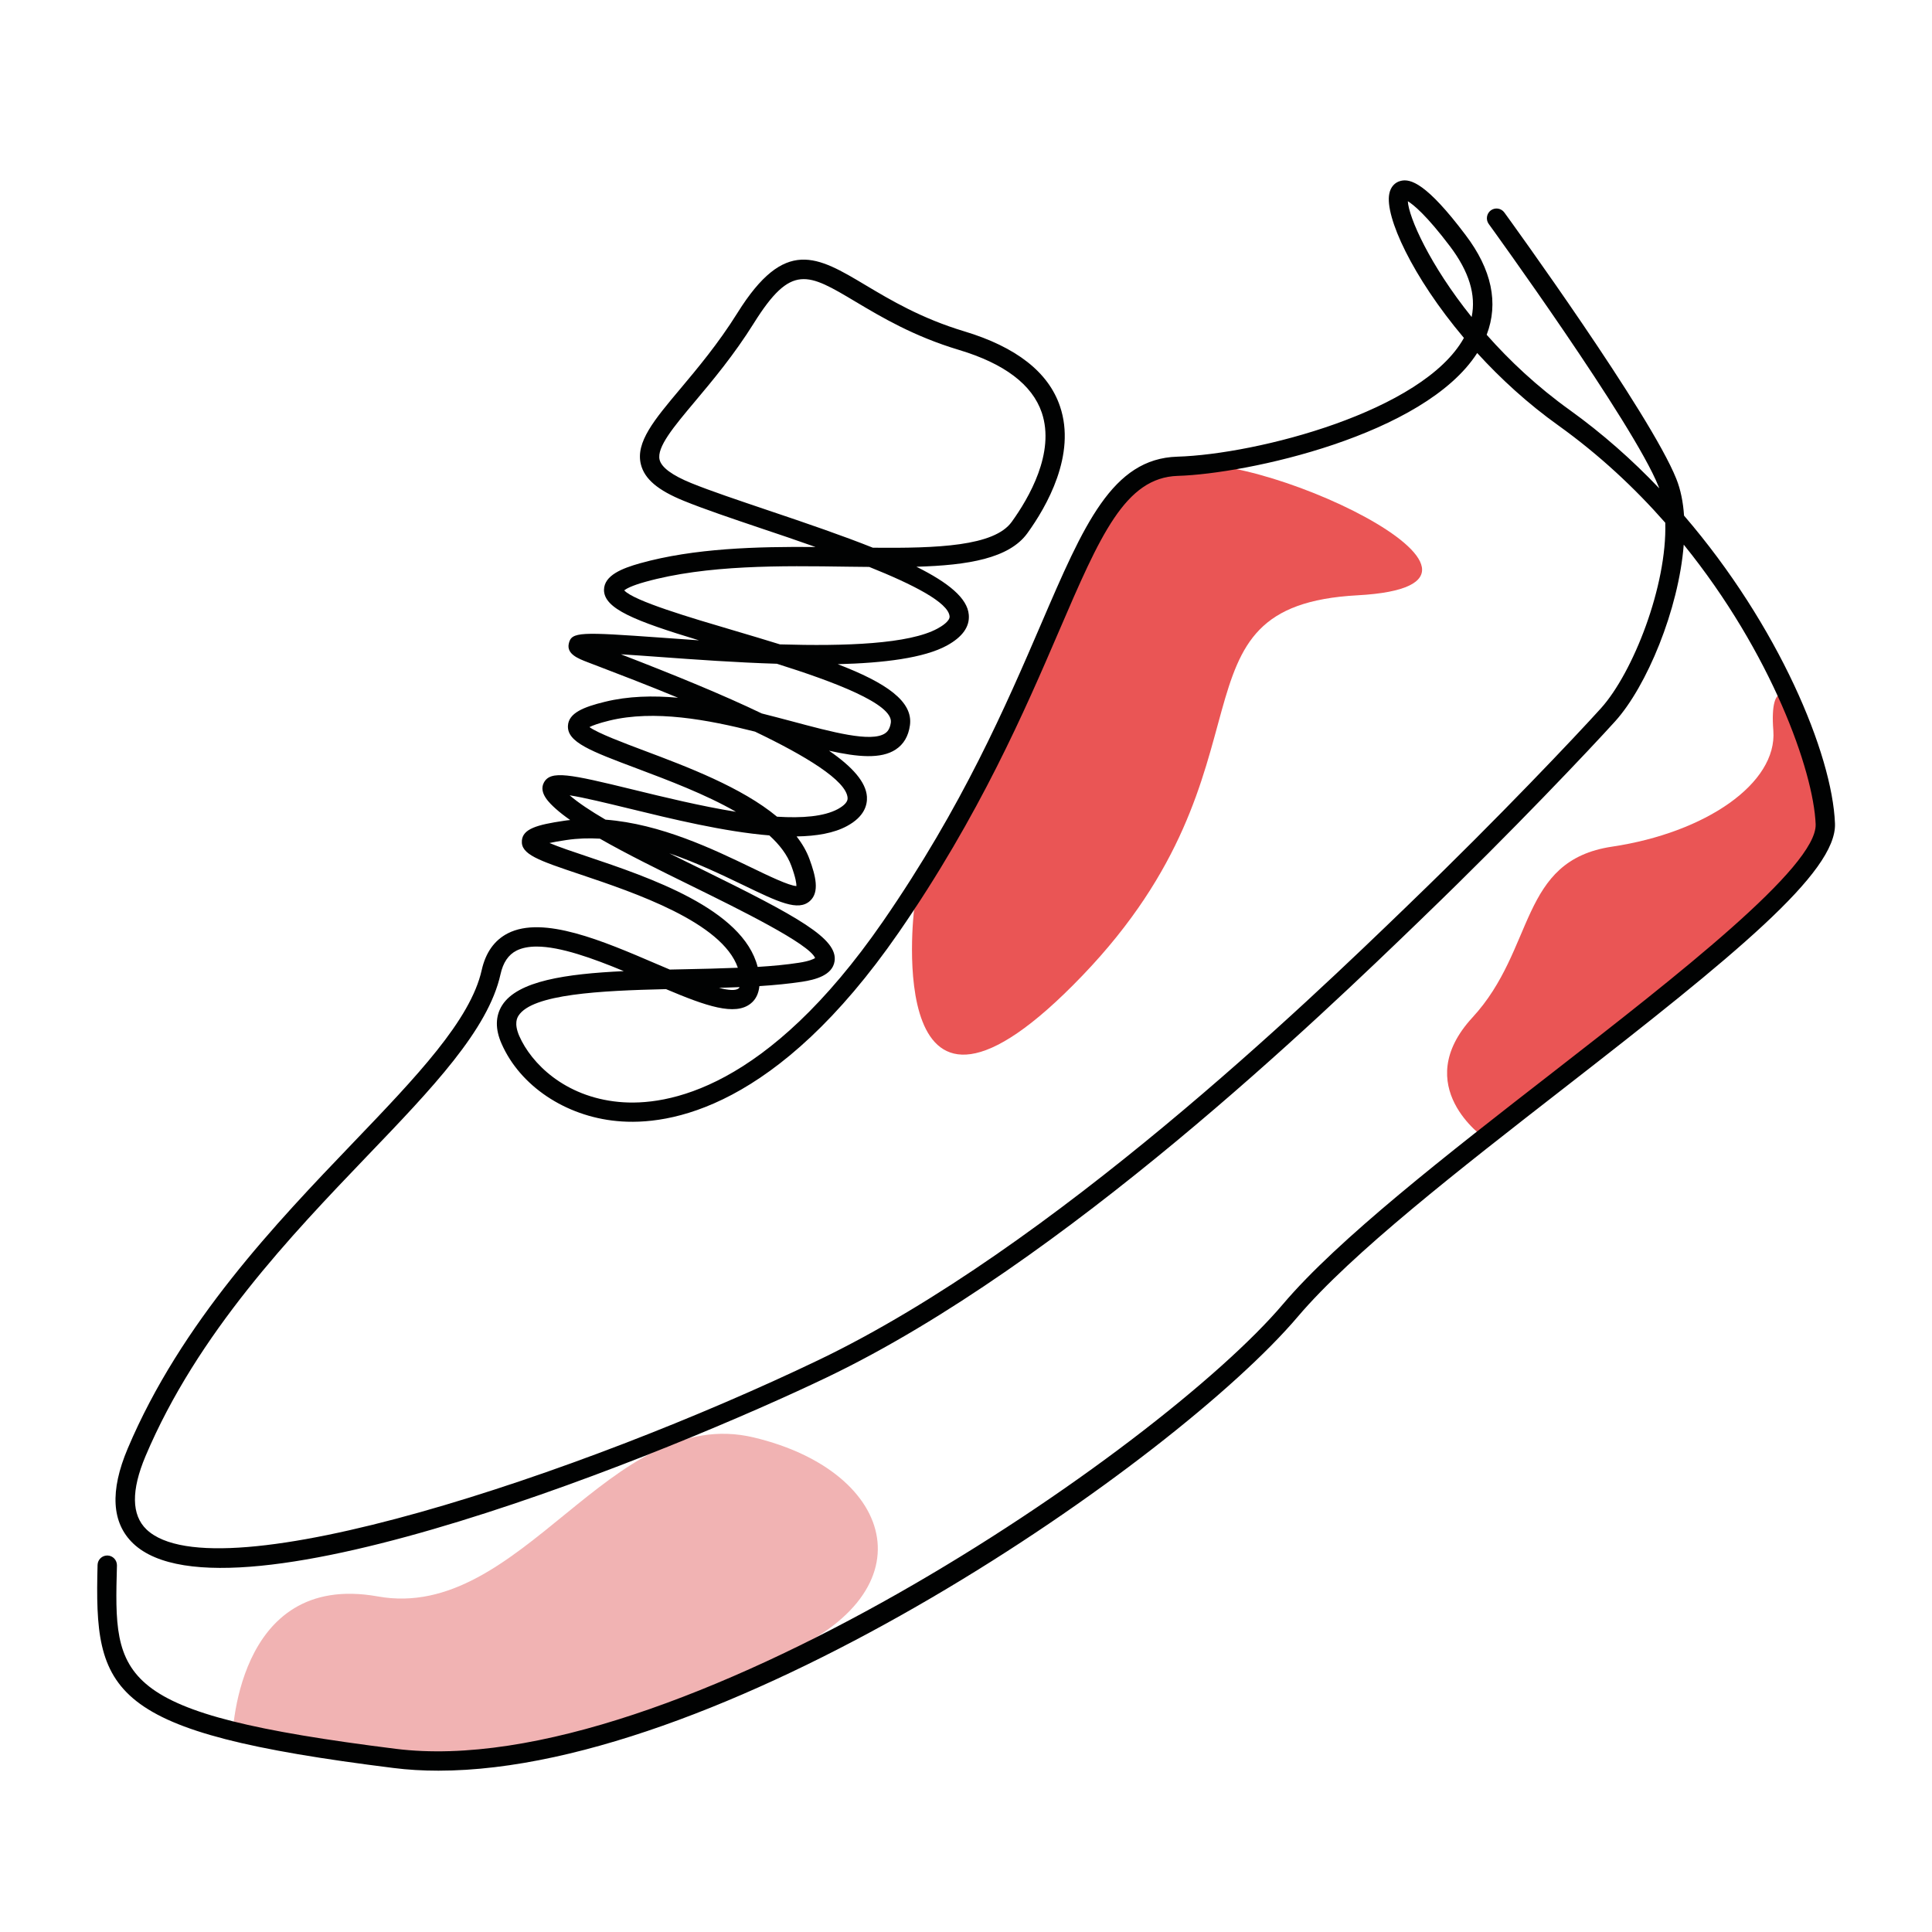
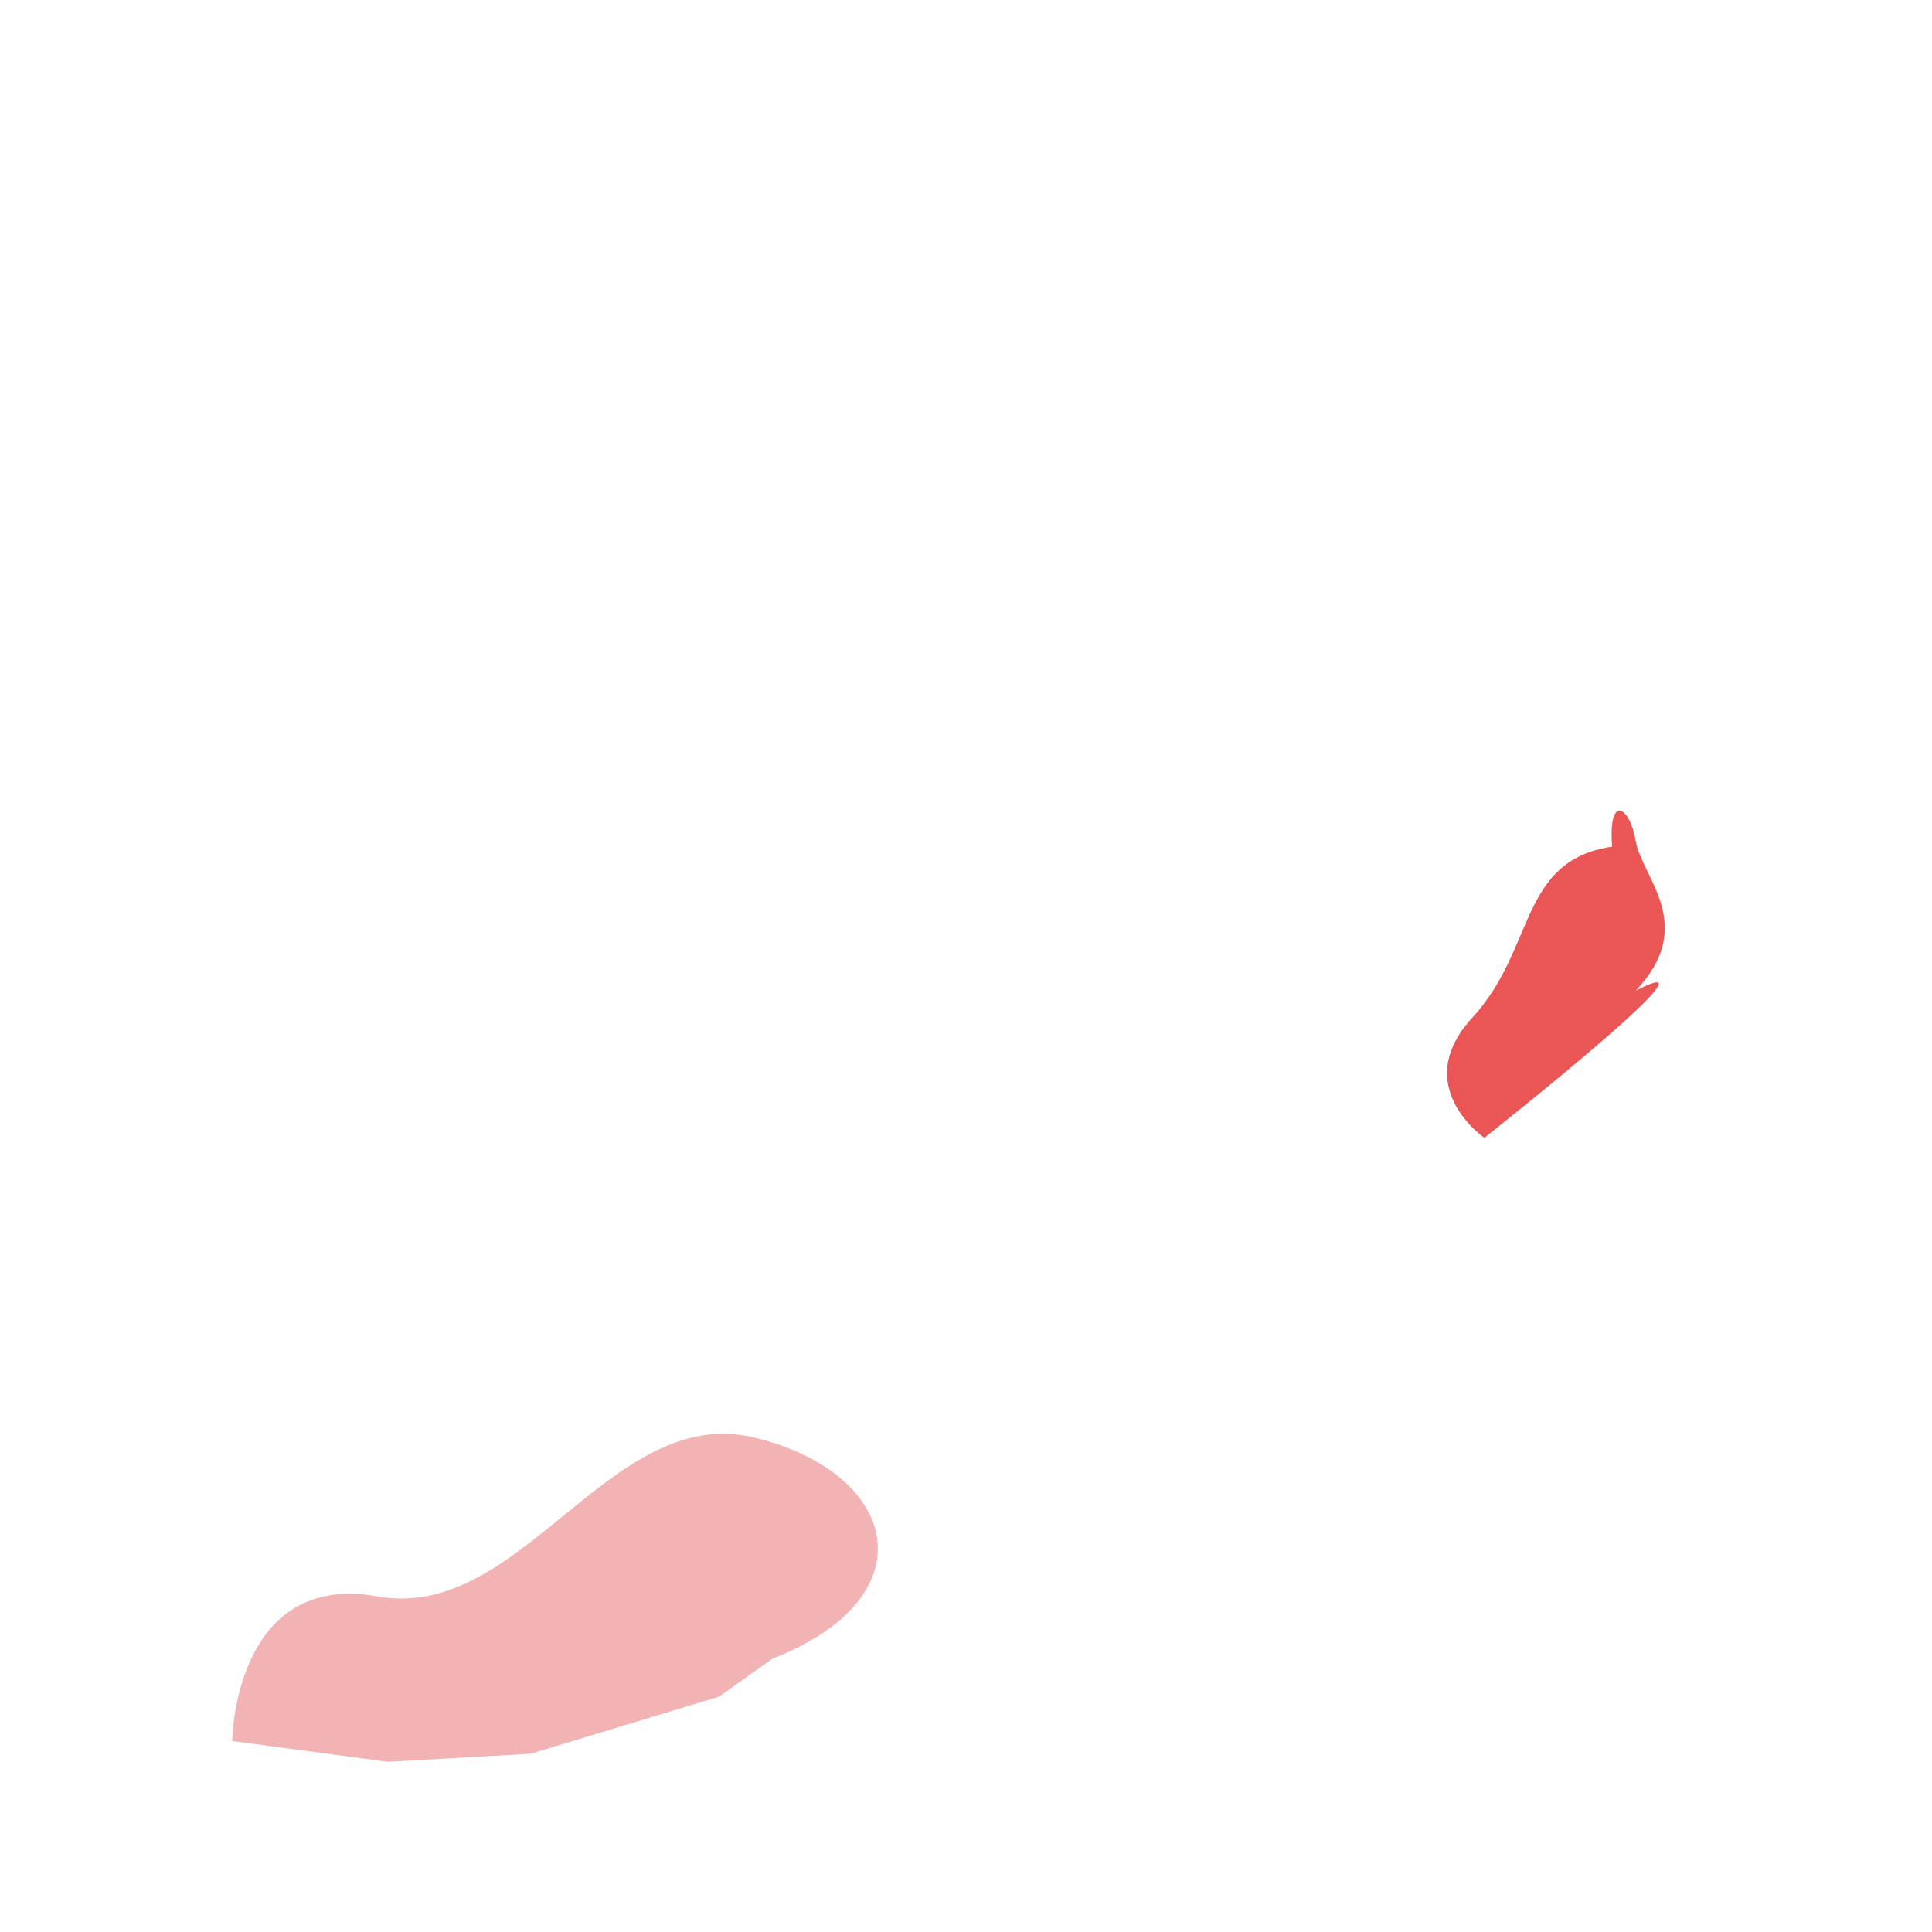
<svg xmlns="http://www.w3.org/2000/svg" version="1.1" baseProfile="tiny" id="Calque_1" x="0px" y="0px" width="32px" height="32px" viewBox="0 0 32 32" xml:space="preserve">
-   <path fill="#EA5555" d="M15.14,15.069c0,0-0.556,4.576,2.789,1.089c3.347-3.486,1.283-6.121,4.556-6.298  c3.274-0.178-1.912-2.569-3.033-2.108c-1.121,0.46-0.765,0.127-1.788,2.038C16.639,11.699,15.223,14.945,15.14,15.069z" />
  <path fill="#F1B3B3" d="M3.846,28.837c0,0,0.029-2.822,2.412-2.395c2.384,0.428,3.843-3.203,6.228-2.633  c2.384,0.569,2.953,2.628,0.304,3.666l-0.878,0.626l-3.123,0.947l-2.362,0.133L3.846,28.837z" />
-   <path fill="#EA5555" d="M24.585,18.846c0,0-1.246-0.855-0.196-1.994c1.049-1.138,0.765-2.598,2.313-2.829s2.737-1.048,2.67-1.922  c-0.069-0.873,0.29-0.684,0.391-0.089c0.1,0.595,1.031,1.389,0,2.474C28.729,15.57,24.585,18.846,24.585,18.846z" />
-   <path fill="#010202" d="M27.893,8.54c-0.015-0.223-0.056-0.43-0.128-0.609c-0.429-1.074-2.749-4.275-2.848-4.411  c-0.052-0.072-0.152-0.088-0.224-0.036c-0.07,0.052-0.087,0.152-0.036,0.224c0.024,0.033,2.396,3.305,2.811,4.343  c0.005,0.012,0.011,0.024,0.014,0.037c-0.446-0.469-0.942-0.908-1.48-1.295c-0.544-0.39-1.003-0.823-1.378-1.248  c0.201-0.525,0.084-1.082-0.35-1.653c-0.649-0.863-0.915-0.934-1.07-0.897c-0.101,0.023-0.172,0.102-0.193,0.215  c-0.076,0.375,0.38,1.373,1.236,2.387c-0.675,1.218-3.425,1.927-4.748,1.967c-1.077,0.033-1.546,1.122-2.254,2.769  c-0.579,1.344-1.299,3.017-2.623,4.933c-1.92,2.777-3.568,3.063-4.376,2.985c-0.897-0.086-1.447-0.641-1.645-1.091  c-0.092-0.212-0.032-0.306-0.013-0.337c0.229-0.359,1.356-0.414,2.443-0.44c0.662,0.28,1.144,0.448,1.404,0.238  c0.083-0.066,0.13-0.163,0.143-0.288c0.253-0.016,0.492-0.04,0.706-0.072c0.214-0.033,0.503-0.104,0.539-0.339  c0.057-0.374-0.596-0.735-2.217-1.532c-0.174-0.085-0.35-0.171-0.521-0.257c0.458,0.157,0.88,0.361,1.222,0.525  c0.588,0.284,0.913,0.441,1.109,0.264c0.162-0.147,0.092-0.418-0.007-0.689c-0.049-0.135-0.122-0.26-0.215-0.379  c0.331-0.005,0.62-0.055,0.835-0.172c0.289-0.156,0.338-0.35,0.33-0.486c-0.016-0.24-0.236-0.493-0.628-0.762  c0.481,0.107,0.863,0.14,1.105-0.02c0.131-0.086,0.21-0.22,0.235-0.398c0.058-0.399-0.394-0.707-1.195-1.015  c0.761-0.019,1.429-0.102,1.808-0.309c0.258-0.142,0.38-0.313,0.362-0.511c-0.023-0.274-0.339-0.531-0.867-0.794  c0.856-0.024,1.536-0.138,1.838-0.556c0.319-0.441,0.812-1.3,0.54-2.1c-0.191-0.567-0.726-0.984-1.585-1.243  c-0.71-0.213-1.223-0.519-1.634-0.764C13.533,4.243,13,3.925,12.215,5.182c-0.318,0.509-0.667,0.924-0.947,1.258  c-0.432,0.514-0.744,0.886-0.653,1.251c0.06,0.242,0.28,0.43,0.715,0.606c0.326,0.133,0.793,0.291,1.288,0.458  c0.267,0.089,0.574,0.193,0.89,0.305c-0.972-0.008-2.009,0.019-2.908,0.27c-0.293,0.083-0.593,0.198-0.596,0.44  c-0.001,0.312,0.511,0.514,1.574,0.836c-0.22-0.015-0.428-0.03-0.619-0.044c-1.346-0.096-1.494-0.101-1.538,0.098  c-0.039,0.173,0.155,0.248,0.311,0.308l0.209,0.08c0.296,0.113,0.769,0.294,1.29,0.509c-0.414-0.038-0.826-0.028-1.212,0.067  c-0.358,0.087-0.6,0.187-0.612,0.395c-0.016,0.274,0.373,0.42,1.147,0.711c0.515,0.194,1.132,0.426,1.636,0.716  c-0.584-0.094-1.201-0.245-1.701-0.367c-1.06-0.259-1.37-0.324-1.481-0.116c-0.091,0.173,0.102,0.346,0.194,0.43  c0.068,0.061,0.149,0.124,0.242,0.189c-0.035,0.003-0.07,0.008-0.104,0.013c-0.448,0.066-0.679,0.134-0.696,0.327  c-0.02,0.229,0.271,0.328,0.975,0.564c0.885,0.298,2.342,0.788,2.602,1.543c-0.29,0.012-0.591,0.019-0.889,0.025  c-0.08,0.001-0.159,0.003-0.238,0.005c-0.077-0.033-0.152-0.065-0.224-0.095c-0.878-0.377-1.873-0.805-2.459-0.505  c-0.222,0.114-0.367,0.318-0.432,0.607c-0.185,0.831-1.086,1.772-2.13,2.861C4.579,20.253,3,21.9,2.115,23.993  c-0.297,0.702-0.266,1.23,0.09,1.571c1.575,1.501,9.014-1.562,11.496-2.753c3.934-1.887,8.2-6.005,9.808-7.556l0.108-0.105  c1.422-1.371,2.726-2.75,3.136-3.204c0.52-0.576,1.051-1.847,1.135-2.925c1.452,1.794,2.149,3.747,2.185,4.631  c0.025,0.704-2.305,2.516-4.361,4.115c-1.745,1.355-3.549,2.757-4.462,3.834c-2.034,2.4-10.1,7.94-14.696,7.365  c-4.682-0.586-4.668-1.154-4.617-3.038c0.001-0.088-0.068-0.162-0.157-0.164c-0.001,0-0.003,0-0.004,0  c-0.086,0-0.157,0.068-0.16,0.155c-0.055,2.129,0.14,2.77,4.898,3.364c0.241,0.031,0.491,0.045,0.748,0.045  c4.833,0,12.212-5.137,14.234-7.52c0.892-1.051,2.682-2.443,4.413-3.789c2.812-2.186,4.517-3.57,4.484-4.38  C30.348,12.489,29.46,10.362,27.893,8.54z M12.72,8.452c-0.49-0.166-0.953-0.321-1.27-0.45s-0.494-0.26-0.525-0.387  c-0.05-0.207,0.231-0.543,0.588-0.968c0.287-0.342,0.643-0.766,0.973-1.294c0.62-0.991,0.889-0.831,1.688-0.354  c0.427,0.254,0.958,0.571,1.707,0.796c0.754,0.226,1.216,0.575,1.374,1.039c0.225,0.665-0.215,1.418-0.498,1.81  c-0.291,0.404-1.234,0.438-2.299,0.428C13.964,8.875,13.375,8.672,12.72,8.452z M10.339,9.778c0.033-0.026,0.123-0.078,0.347-0.14  c1.021-0.285,2.256-0.268,3.348-0.252c0.122,0.001,0.244,0.003,0.363,0.004c0.719,0.288,1.31,0.587,1.331,0.818  c0.008,0.08-0.135,0.168-0.198,0.202c-0.47,0.258-1.532,0.295-2.611,0.263c-0.241-0.075-0.499-0.152-0.77-0.232  C11.447,10.234,10.497,9.954,10.339,9.778z M10.284,10.837c0.2,0.012,0.427,0.029,0.651,0.045c0.574,0.042,1.256,0.091,1.933,0.112  c0.933,0.294,1.931,0.665,1.887,0.976c-0.017,0.113-0.063,0.155-0.096,0.177c-0.231,0.153-0.874-0.021-1.554-0.203  c-0.157-0.041-0.32-0.085-0.488-0.127C11.98,11.511,11.188,11.186,10.284,10.837z M10.665,12.431  c-0.343-0.129-0.76-0.286-0.902-0.388c0.049-0.025,0.146-0.063,0.331-0.108c0.744-0.181,1.624-0.016,2.411,0.183  c0.827,0.396,1.516,0.809,1.534,1.099c0.004,0.061-0.05,0.122-0.162,0.184c-0.231,0.124-0.59,0.152-1.007,0.126  C12.282,13.039,11.381,12.7,10.665,12.431z M9.435,13.173c0.235,0.036,0.623,0.131,0.977,0.217c0.713,0.174,1.583,0.386,2.331,0.447  c0.169,0.154,0.298,0.322,0.365,0.506c0.073,0.201,0.084,0.294,0.083,0.333c-0.123-0.006-0.466-0.171-0.745-0.306  c-0.623-0.3-1.5-0.724-2.417-0.794C9.784,13.433,9.578,13.296,9.435,13.173z M9.72,14.184c-0.222-0.074-0.462-0.155-0.619-0.221  c0.067-0.015,0.158-0.032,0.284-0.05c0.182-0.027,0.366-0.033,0.551-0.022c0.444,0.254,0.992,0.524,1.528,0.787  c0.776,0.382,1.94,0.954,2.037,1.19c-0.024,0.016-0.093,0.051-0.267,0.078c-0.205,0.032-0.438,0.054-0.685,0.069  C12.305,15.054,10.754,14.532,9.72,14.184z M12.249,16.35c-0.004,0.01-0.009,0.018-0.015,0.021  c-0.051,0.041-0.169,0.031-0.325-0.009C12.023,16.358,12.136,16.355,12.249,16.35z M23.318,3.333  c0.093,0.057,0.307,0.229,0.701,0.75c0.313,0.416,0.432,0.801,0.356,1.168C23.678,4.384,23.333,3.599,23.318,3.333z M26.516,11.732  c-0.407,0.451-1.705,1.823-3.121,3.188l-0.108,0.105c-1.597,1.541-5.838,5.632-9.724,7.499c-3.927,1.884-9.981,3.909-11.136,2.809  c-0.25-0.239-0.256-0.647-0.017-1.214c0.862-2.039,2.419-3.664,3.669-4.969c1.078-1.123,2.008-2.095,2.211-3.013  c0.043-0.195,0.13-0.323,0.265-0.392c0.092-0.046,0.205-0.067,0.333-0.067c0.394,0,0.933,0.195,1.444,0.407  c-0.962,0.045-1.757,0.162-2.014,0.564c-0.114,0.18-0.118,0.395-0.01,0.639c0.306,0.697,1.055,1.199,1.907,1.28  c0.879,0.086,2.657-0.211,4.67-3.122c1.342-1.942,2.1-3.703,2.653-4.988c0.684-1.59,1.098-2.549,1.97-2.576  c1.145-0.034,4.084-0.669,4.959-2.035c0.385,0.422,0.837,0.838,1.35,1.204c0.67,0.481,1.259,1.031,1.765,1.607  C27.614,9.702,27.048,11.142,26.516,11.732z" />
+   <path fill="#EA5555" d="M24.585,18.846c0,0-1.246-0.855-0.196-1.994c1.049-1.138,0.765-2.598,2.313-2.829c-0.069-0.873,0.29-0.684,0.391-0.089c0.1,0.595,1.031,1.389,0,2.474C28.729,15.57,24.585,18.846,24.585,18.846z" />
</svg>